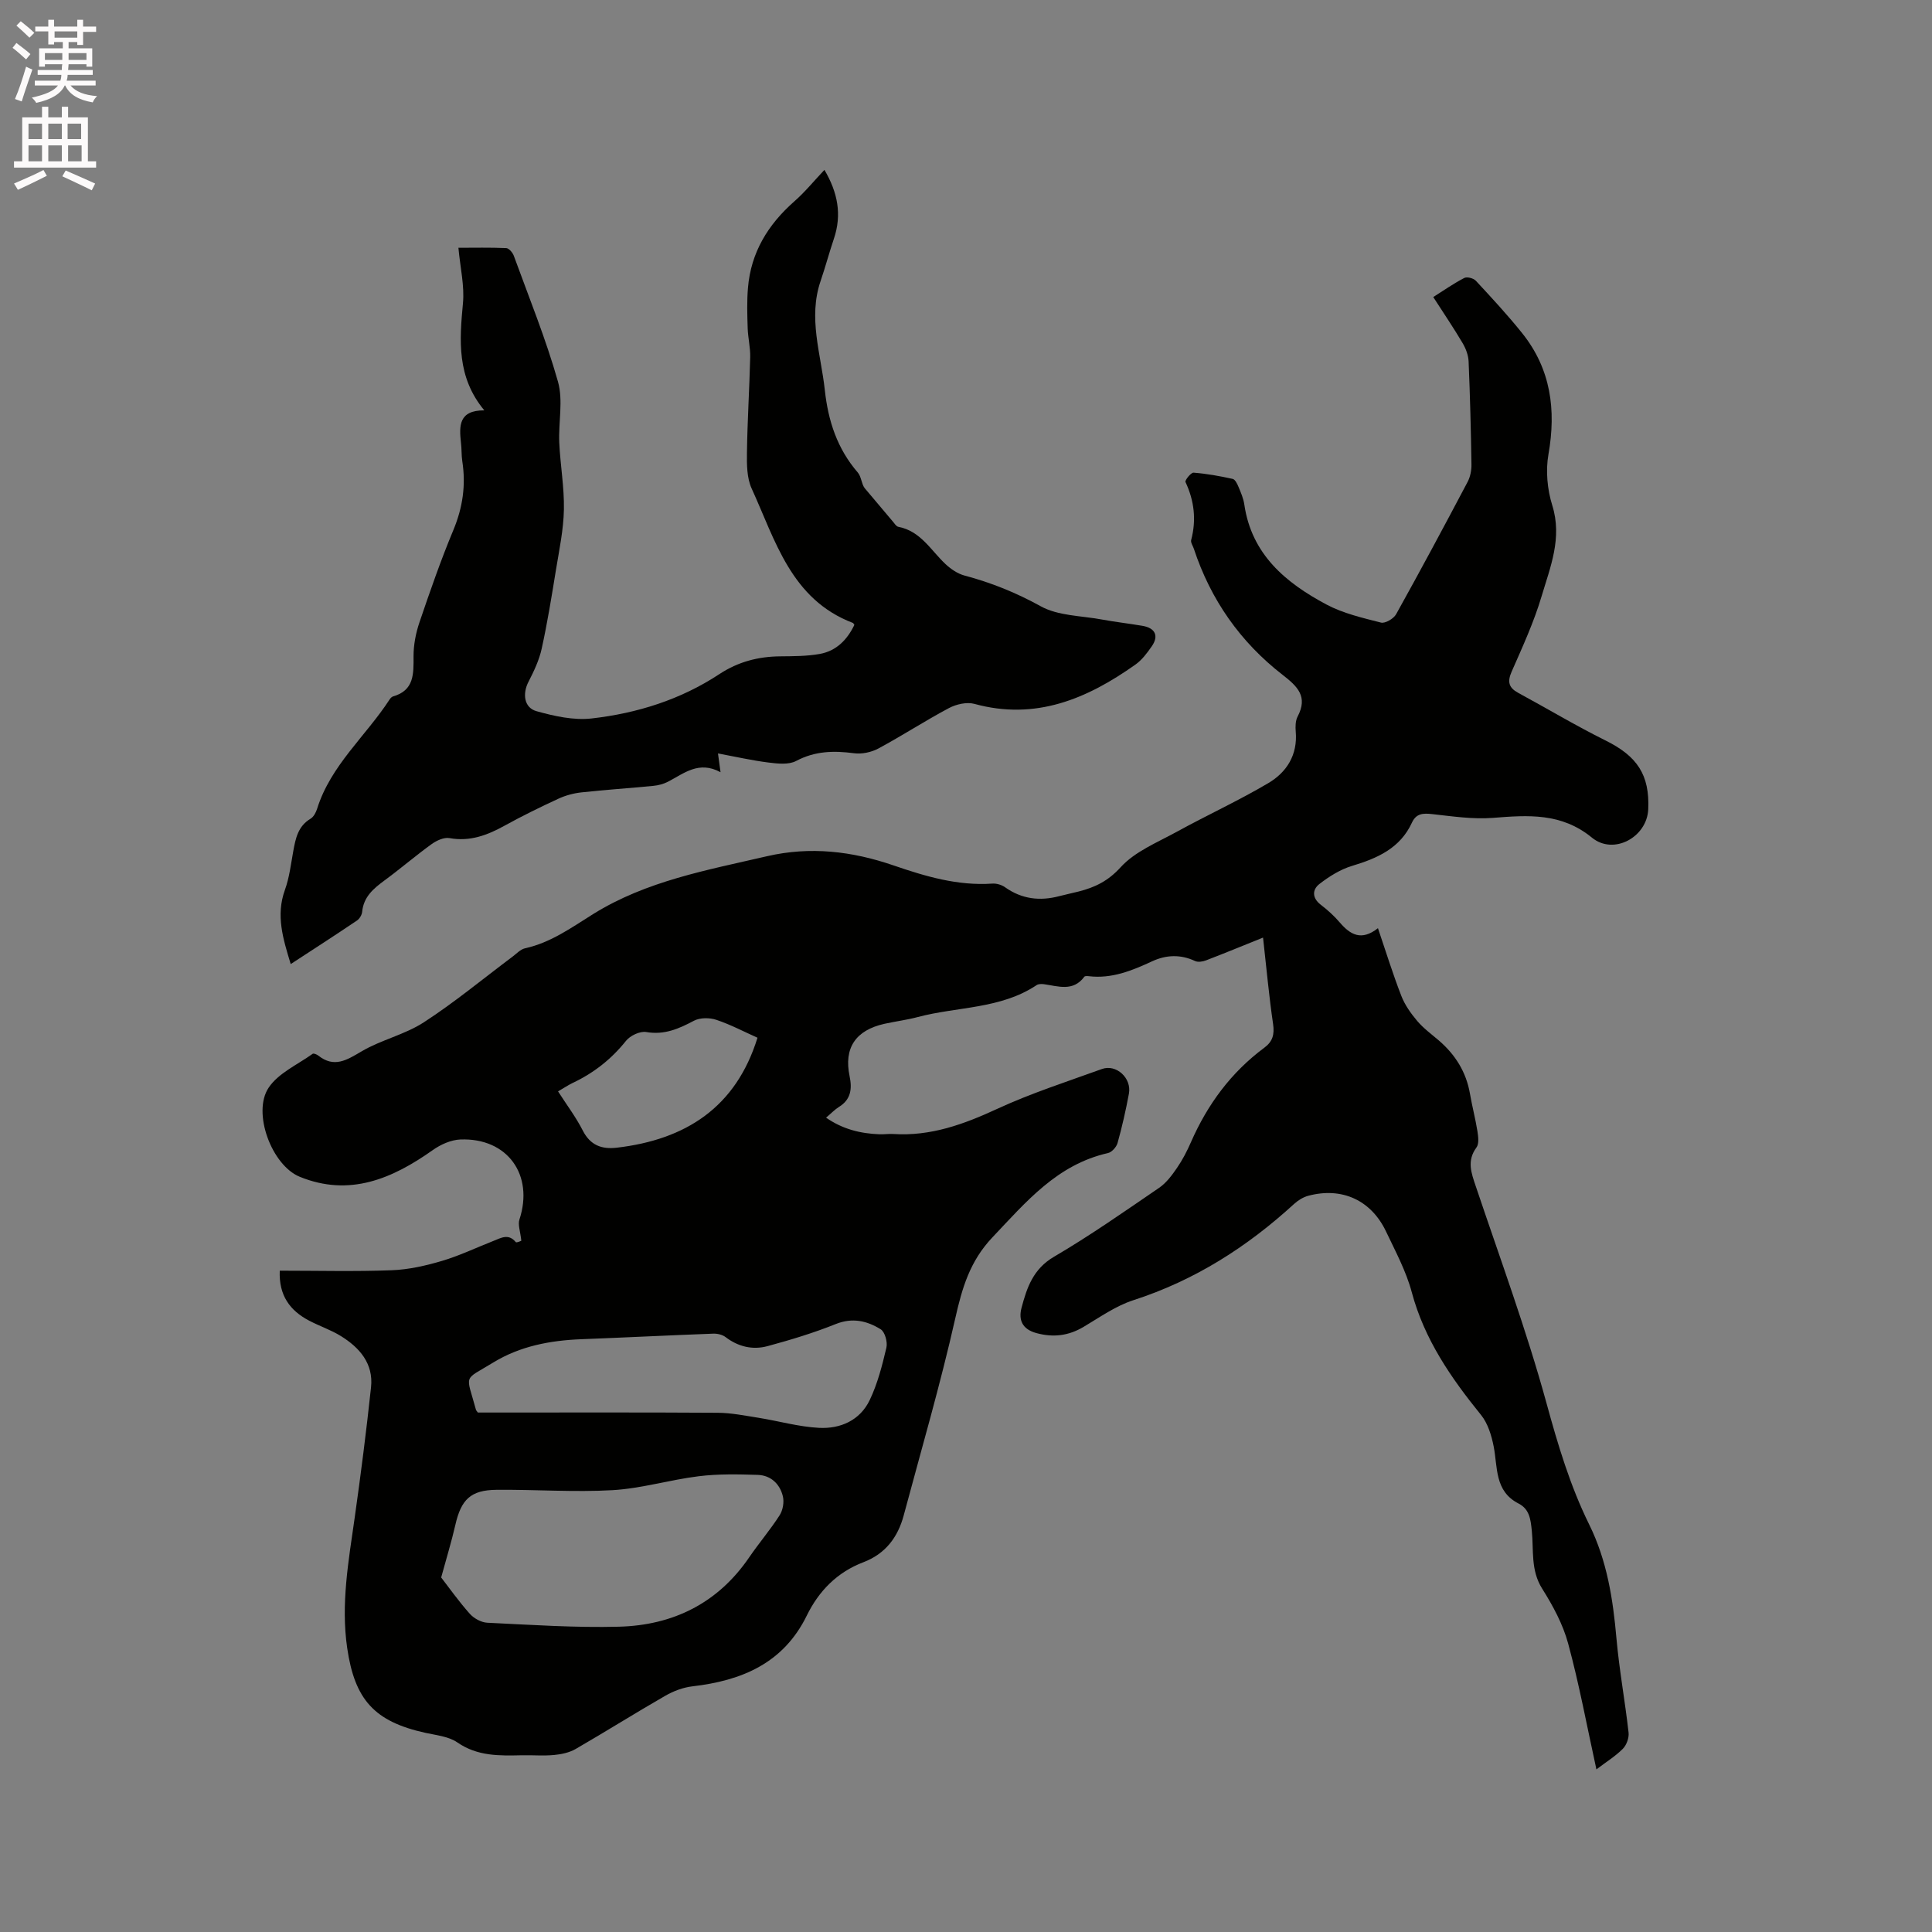
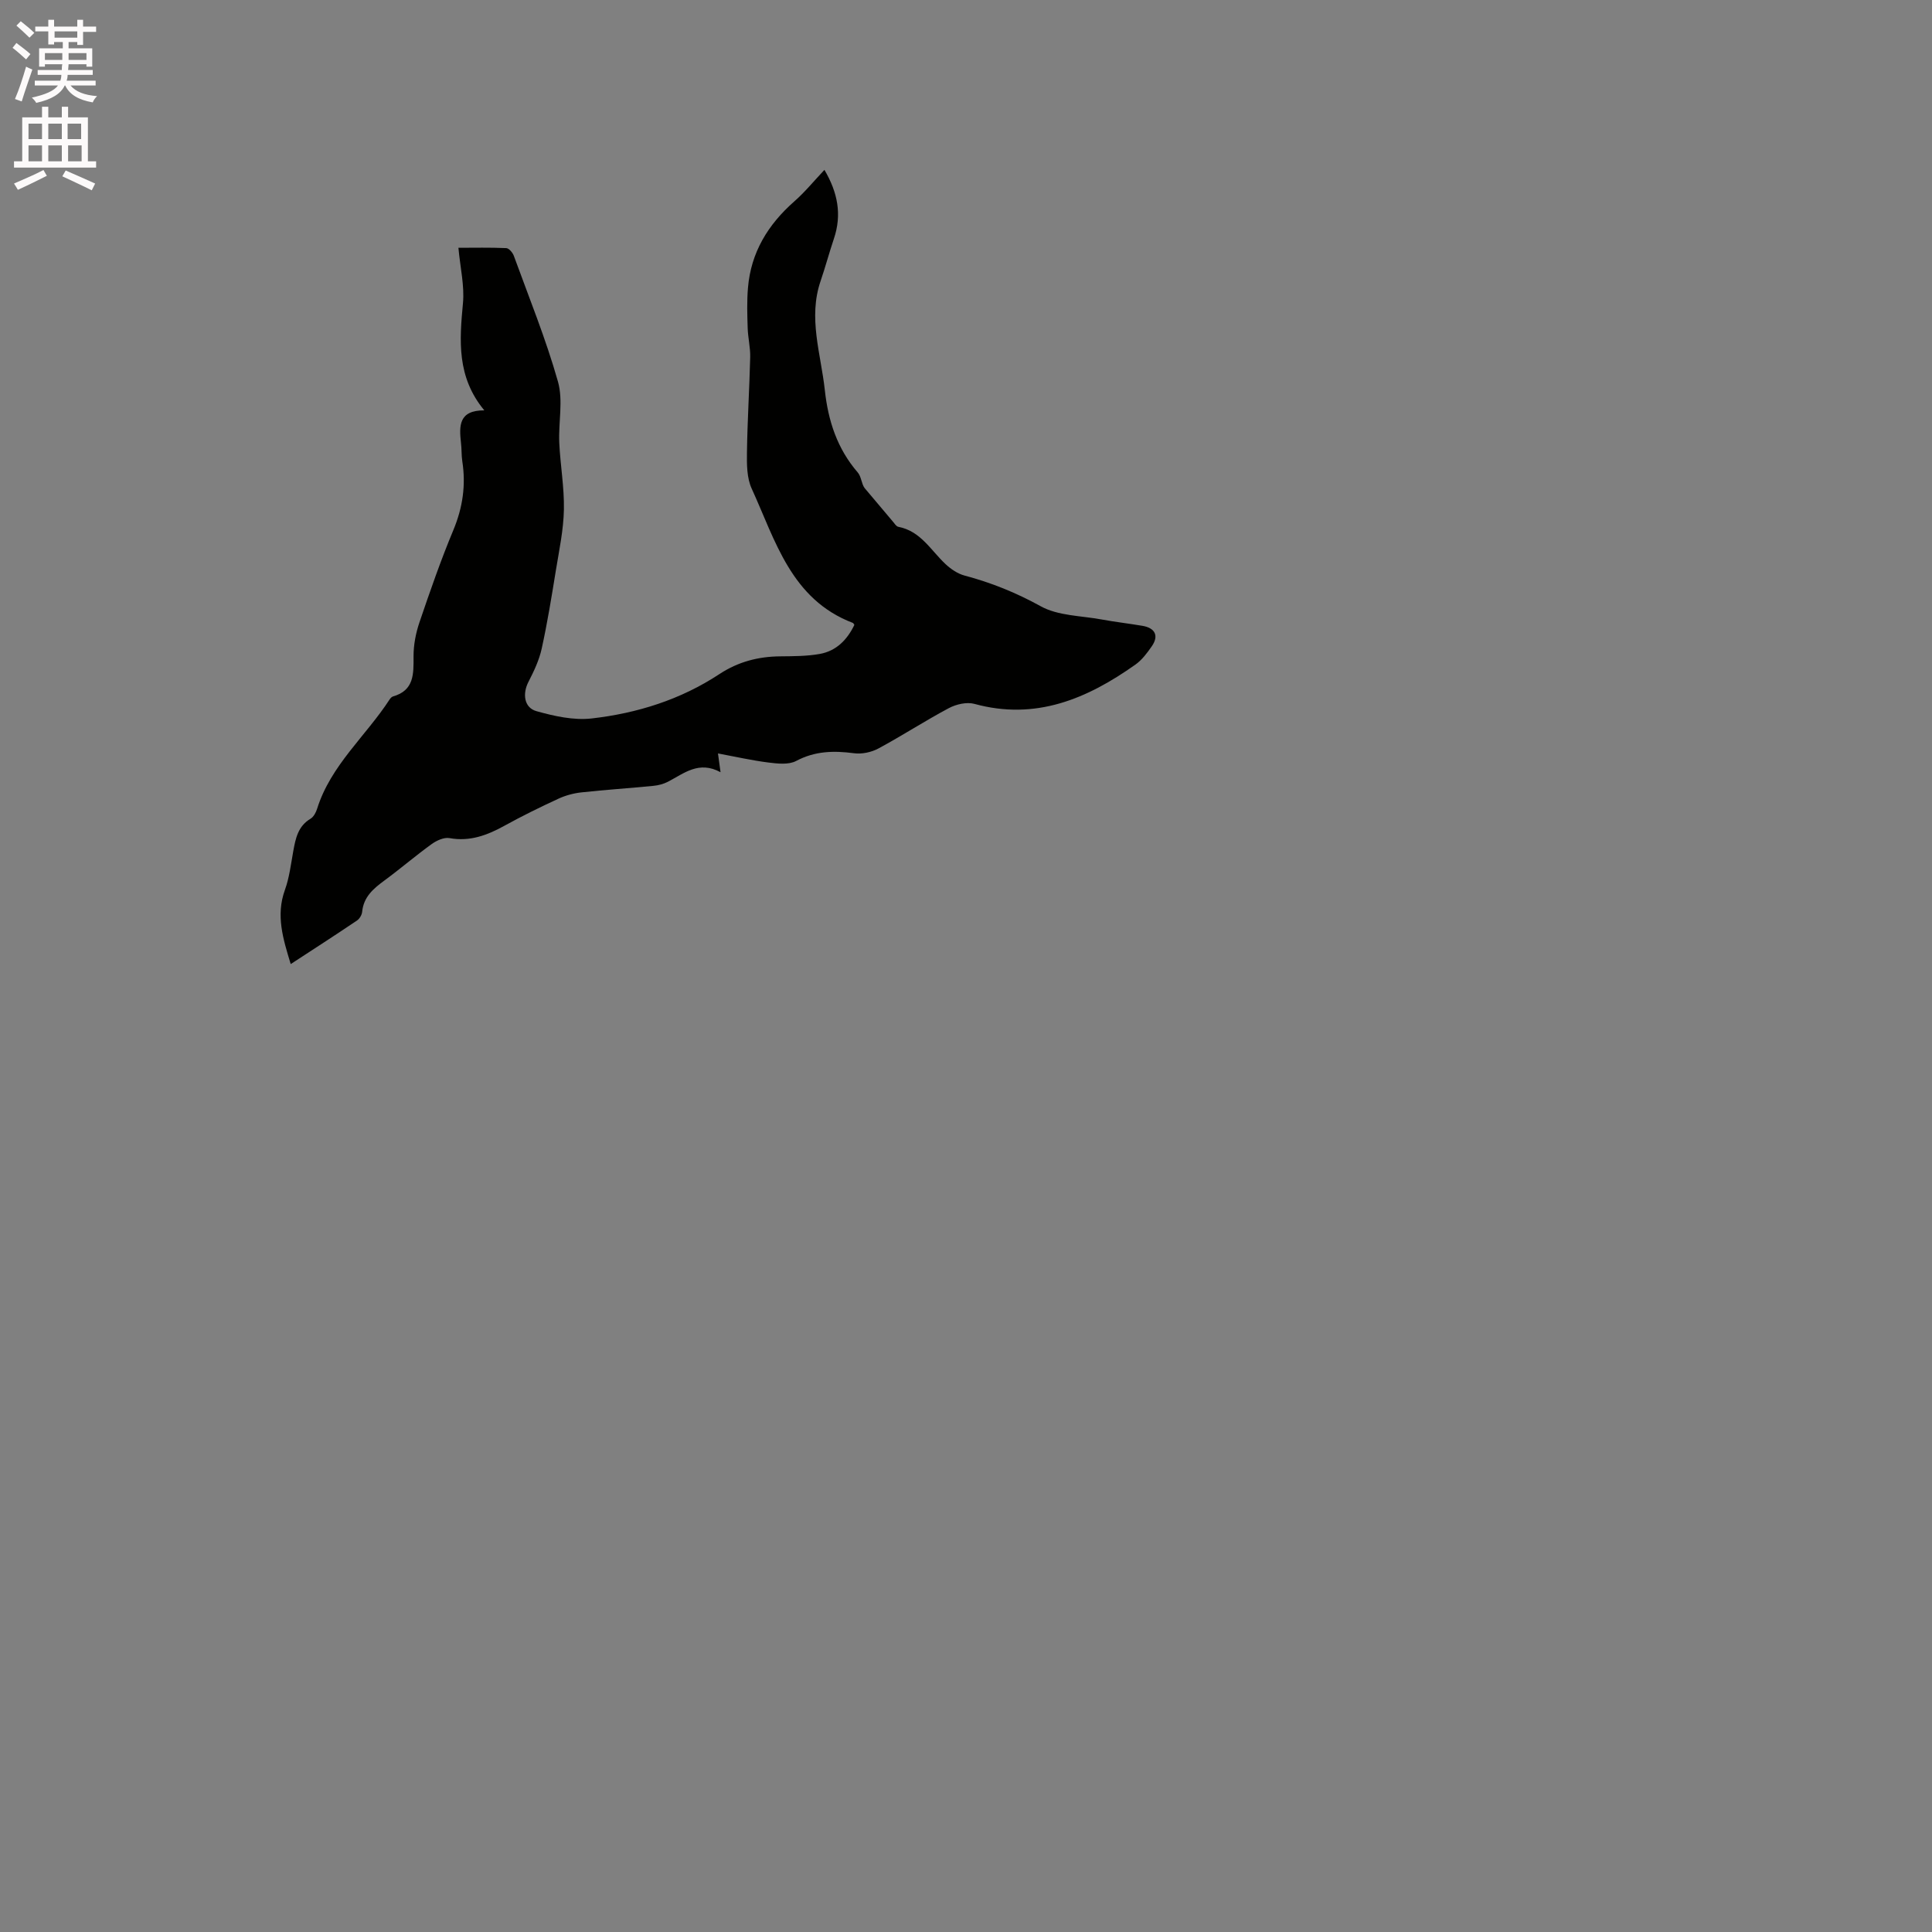
<svg xmlns="http://www.w3.org/2000/svg" enable-background="new 0 0 400 400" viewBox="0 0 400 400">
  <rect x="0" y="0" width="400" height="400" fill="#808080" stroke="none" />
  <path d="m2.6 9.9.8-1c.9.7 1.9 1.4 2.9 2.3l-.9 1.1c-1.1-1-2-1.8-2.8-2.4zm.5 10.6c.9-2.1 1.6-4.3 2.3-6.7.4.2.8.4 1.3.6-.7 2.1-1.5 4.3-2.2 6.6zm.3-15.2.9-.9c1 .8 2 1.6 2.8 2.4l-1 1c-.9-.9-1.8-1.7-2.7-2.5zm12.6-1.2h1.2v1.4h2.7v1.1h-2.7v2.7h-1.2v-.6h-1.8v1.3h4.9v3.8h-1.2v-.5h-3.7c0 .4-.1.9-.1 1.2h5.1v1h-5.2c0 .5-.1.9-.2 1.2h6v1h-5.2c1.1 1.3 2.9 2 5.5 2.2-.4.4-.7.8-.9 1.3-2.9-.5-4.8-1.6-5.7-3.5h-.1c-.8 1.7-2.7 2.9-5.9 3.6-.2-.4-.6-.8-.9-1.1 2.8-.6 4.6-1.4 5.4-2.5h-4.8v-1h5.3c.1-.3.2-.7.2-1.2h-4.9v-1h5c0-.4 0-.8.1-1.2h-3.6v.5h-1.2v-3.8h4.9v-1.3h-1.8v.5h-1.2v-2.7h-2.7v-1h2.7v-1.4h1.2v1.4h4.8zm-6.7 8.3h3.6c0-.4 0-.9 0-1.4h-3.6zm1.9-4.6h4.8v-1.3h-4.7v1.3zm6.7 3.2h-3.7v1.4h3.7z" fill="#fcfafa" />
  <path d="m8.7 22.1h1.3v2.2h2.8v-2.2h1.3v2.2h4.1v9.1h1.7v1.3h-17v-1.3h1.7v-9.1h4.1zm.3 13.1.7 1.2c-1.8.9-3.8 1.9-6 2.9-.2-.4-.5-.8-.8-1.3 2.3-1 4.4-1.9 6.1-2.8zm-3.1-6.4h2.8v-3.2h-2.8zm0 4.6h2.8v-3.3h-2.8zm4.1-4.6h2.8v-3.2h-2.8zm0 4.6h2.8v-3.3h-2.8zm3.6 1.9c2.1.9 4.1 1.8 6.1 2.7l-.7 1.4c-2.2-1.1-4.2-2-6.1-2.9zm3.2-9.7h-2.8v3.2h2.8zm-2.7 7.8h2.8v-3.3h-2.8z" fill="#fcfafa" />
  <g fill="#010100">
-     <path d="m57.92 263.08c7.93 0 15.56.2 23.17-.09 3.51-.13 7.06-.94 10.44-1.94 3.64-1.08 7.1-2.75 10.65-4.14 1.55-.61 3.09-1.58 4.6.25.18.22 1.35-.36 1.15-.3-.21-1.97-.74-3.31-.39-4.36 3.04-9.26-2.48-16.97-12.24-16.58-1.93.08-4.06 1.03-5.68 2.18-8.41 5.95-17.25 9.74-27.56 5.54-5.81-2.37-9.89-13.3-6.44-18.45 2.02-3.02 5.98-4.76 9.11-7.01.2-.15.85.12 1.16.36 3.31 2.62 5.9.94 8.98-.87 4.07-2.4 8.96-3.46 12.89-6.02 6.37-4.13 12.26-9.02 18.35-13.58.84-.63 1.65-1.53 2.61-1.74 5.31-1.17 9.6-4.28 14.08-7.08 11.02-6.86 23.58-9.1 35.96-11.97 9-2.09 17.66-1.05 26.22 1.89 6.64 2.28 13.31 4.26 20.47 3.77.87-.06 1.93.25 2.64.76 3.46 2.45 7.19 2.9 11.21 1.84 1.33-.35 2.68-.62 4.01-.96 3.37-.86 6.09-2.15 8.7-5.02 2.97-3.27 7.57-5.12 11.61-7.34 6.28-3.45 12.82-6.45 18.98-10.09 3.8-2.25 6.08-5.84 5.67-10.65-.09-1.03-.07-2.25.39-3.13 2.16-4.12.02-6.2-3.11-8.63-8.75-6.78-14.9-15.55-18.38-26.12-.2-.6-.69-1.28-.55-1.8 1.1-4.17.64-8.11-1.18-12.01-.16-.34 1.14-1.97 1.67-1.93 2.72.21 5.43.7 8.1 1.29.51.11.96 1.04 1.22 1.68.49 1.17 1.01 2.38 1.19 3.61 1.5 10.35 8.57 16.22 17.01 20.72 3.46 1.84 7.45 2.76 11.29 3.74.87.22 2.62-.81 3.13-1.73 5.05-9.07 9.95-18.21 14.8-27.39.56-1.06.82-2.42.8-3.63-.11-7.1-.29-14.2-.59-21.3-.05-1.29-.57-2.68-1.24-3.81-1.83-3.1-3.85-6.08-6.08-9.54 2.18-1.38 4.22-2.81 6.42-3.95.57-.3 1.91.05 2.39.57 3.29 3.54 6.58 7.09 9.6 10.86 5.94 7.42 7.06 15.86 5.44 25.09-.6 3.39-.24 7.26.79 10.56 2.11 6.75-.41 12.76-2.21 18.82-1.59 5.36-3.96 10.5-6.21 15.63-.92 2.1-.58 3.31 1.37 4.37 6.04 3.27 11.94 6.81 18.08 9.86 6.54 3.24 9.16 7.09 8.84 14.26-.26 5.76-7.15 9.54-11.65 5.86-6.31-5.17-13.18-4.68-20.48-4.1-4.16.33-8.42-.32-12.61-.78-1.88-.21-3.3-.15-4.18 1.76-2.44 5.31-7.14 7.38-12.39 8.96-2.43.73-4.76 2.19-6.78 3.76-1.46 1.14-1.55 2.86.27 4.27 1.42 1.09 2.79 2.32 3.95 3.68 2.17 2.53 4.47 3.91 7.91 1.19 1.68 4.95 3.1 9.55 4.84 14.02.73 1.88 1.98 3.64 3.3 5.2 1.29 1.52 2.95 2.73 4.48 4.04 3.41 2.94 5.65 6.52 6.43 11.01.45 2.61 1.13 5.18 1.55 7.79.17 1.1.36 2.59-.21 3.35-2.03 2.76-1.06 5.28-.13 8.04 5.02 14.94 10.49 29.76 14.65 44.94 2.36 8.63 4.89 17.09 8.82 25.06 3.7 7.5 4.93 15.43 5.65 23.6.58 6.52 1.78 12.99 2.51 19.5.12 1.08-.42 2.58-1.19 3.35-1.53 1.54-3.43 2.71-5.47 4.26-1.97-8.98-3.56-17.61-5.85-26.05-1.08-4-3.16-7.84-5.39-11.38-2.41-3.83-1.72-7.98-2.14-12.01-.24-2.34-.48-4.44-2.74-5.6-4.99-2.56-4.3-7.46-5.15-11.82-.45-2.27-1.2-4.77-2.62-6.52-6.22-7.68-11.72-15.63-14.34-25.41-1.16-4.35-3.37-8.45-5.32-12.56-3.09-6.51-9.14-9.26-16.1-7.41-1.06.28-2.13.95-2.95 1.7-9.73 8.91-20.59 15.83-33.26 19.92-3.66 1.18-6.97 3.54-10.34 5.54-3.12 1.84-6.25 2.22-9.75 1.27-2.93-.8-3.74-2.73-3.07-5.24 1.1-4.16 2.4-8.03 6.7-10.55 7.49-4.39 14.62-9.39 21.79-14.29 1.49-1.02 2.67-2.62 3.71-4.14 1.13-1.65 2.07-3.46 2.87-5.3 3.42-7.81 8.31-14.46 15.19-19.56 1.74-1.29 2.13-2.75 1.82-4.9-.83-5.63-1.34-11.3-2.08-17.9-4.33 1.74-8.06 3.28-11.82 4.72-.68.26-1.64.41-2.25.13-3.01-1.41-5.99-1.29-8.9.06-4.17 1.93-8.36 3.65-13.11 3.08-.31-.04-.79-.06-.92.11-2.31 3.13-5.38 1.97-8.34 1.55-.5-.07-1.16-.07-1.54.19-7.47 4.98-16.41 4.43-24.62 6.61-2.25.6-4.58.89-6.85 1.39-6.01 1.33-8.47 5.01-7.25 10.85.54 2.59.3 4.83-2.21 6.37-.88.55-1.61 1.34-2.66 2.22 3.45 2.4 7.13 3.29 11.04 3.44.95.04 1.91-.12 2.86-.06 7.74.51 14.63-2.01 21.55-5.21 6.99-3.23 14.39-5.61 21.65-8.24 2.98-1.08 6.2 1.88 5.6 5.1-.64 3.43-1.41 6.85-2.35 10.21-.23.84-1.19 1.91-1.99 2.09-10.52 2.38-16.94 10.09-23.91 17.44-4.68 4.94-6.28 10.47-7.7 16.77-3.09 13.71-7.04 27.23-10.68 40.82-1.22 4.54-3.8 7.95-8.34 9.68-5.41 2.06-9.21 5.92-11.71 11.02-4.84 9.9-13.45 13.49-23.69 14.68-1.92.22-3.91.97-5.6 1.94-6.25 3.59-12.35 7.43-18.58 11.03-1.3.75-2.94 1.1-4.45 1.24-2.21.21-4.45.01-6.68.06-4.65.1-9.18.23-13.36-2.66-1.81-1.25-4.38-1.49-6.64-1.99-10.53-2.33-14.61-6.84-16.17-17.57-1.32-9.08.27-17.94 1.54-26.87 1.28-9.02 2.43-18.06 3.4-27.12.52-4.9-2.38-8.2-6.27-10.6-2.06-1.27-4.41-2.05-6.56-3.18-3.94-2.07-6.29-5.19-6.07-10.34zm33.42 63.52c1.58 2.04 3.6 4.9 5.91 7.5.86.97 2.38 1.81 3.64 1.87 9.09.43 18.2 1.06 27.28.82 11.17-.3 20.44-4.85 26.93-14.34 2.03-2.97 4.38-5.72 6.32-8.74.67-1.05.96-2.73.66-3.93-.62-2.56-2.5-4.33-5.19-4.42-4.07-.13-8.2-.22-12.23.28-5.96.73-11.83 2.53-17.8 2.88-8 .46-16.05-.15-24.07-.07-5.35.05-7.32 2.01-8.52 7.29-.78 3.41-1.82 6.79-2.93 10.86zm7.59-34.15h3.27c15.47 0 30.95-.05 46.42.05 2.82.02 5.64.6 8.44 1.04 4.17.67 8.3 1.86 12.49 2.08 4.43.24 8.5-1.54 10.51-5.74 1.63-3.4 2.59-7.17 3.46-10.86.27-1.16-.3-3.26-1.19-3.81-2.81-1.74-5.83-2.47-9.3-1.08-4.58 1.84-9.34 3.28-14.11 4.57-3.08.83-6.06.14-8.7-1.87-.67-.51-1.72-.75-2.59-.71-9.1.34-18.19.8-27.28 1.15-6.45.25-12.68 1.43-18.22 4.82-6.34 3.88-5.65 2.17-3.57 9.85.05.1.14.18.37.51zm16.61-66.49c1.78 2.78 3.7 5.32 5.12 8.11 1.56 3.06 3.94 3.91 7.02 3.55 14.24-1.66 24.67-8.3 29.15-22.77-2.72-1.21-5.54-2.71-8.53-3.71-1.39-.46-3.37-.47-4.62.19-3.15 1.67-6.13 2.99-9.89 2.34-1.28-.22-3.32.74-4.18 1.82-3.05 3.82-6.72 6.69-11.1 8.75-.93.45-1.81 1.05-2.97 1.72z" />
    <path d="m100.27 84.96c-5.74-6.93-5.14-14.46-4.42-22.18.34-3.61-.56-7.33-.94-11.48 3.26 0 6.59-.08 9.91.07.56.03 1.32.93 1.56 1.59 3.15 8.65 6.64 17.21 9.14 26.05 1.11 3.92.08 8.42.27 12.64.21 4.62 1.05 9.24.96 13.84-.08 4.19-.97 8.37-1.65 12.52-.88 5.43-1.76 10.88-2.94 16.25-.52 2.39-1.61 4.7-2.74 6.89-1.27 2.45-.95 5.36 1.65 6.09 3.68 1.03 7.69 1.93 11.41 1.51 9.43-1.07 18.45-3.9 26.47-9.19 3.88-2.55 8.03-3.63 12.58-3.67 2.74-.03 5.52-.02 8.2-.5 3.45-.62 5.7-2.97 7.16-6.02-.18-.24-.22-.37-.31-.4-12.8-4.88-16.03-17.05-20.96-27.83-1-2.19-1.01-4.98-.97-7.49.09-6.57.51-13.13.67-19.7.05-1.98-.45-3.98-.52-5.97-.09-2.8-.18-5.61.06-8.4.61-7.32 4.15-13.1 9.61-17.9 2.2-1.93 4.07-4.24 6.22-6.51 2.76 4.69 3.64 9.26 1.97 14.22-.98 2.91-1.77 5.88-2.76 8.78-2.62 7.66.05 15.06.87 22.59.69 6.38 2.56 12.12 6.81 17.05.76.88.78 2.4 1.44 3.25 1.95 2.32 3.9 4.64 5.86 6.95.33.39.68.98 1.11 1.06 4.62.88 6.72 4.86 9.76 7.71 1.1 1.03 2.51 2 3.94 2.38 5.54 1.47 10.7 3.55 15.78 6.36 3.6 1.99 8.33 1.95 12.58 2.73 2.81.52 5.66.84 8.48 1.32 2.66.45 3.44 2.09 1.92 4.26-.96 1.38-2.03 2.82-3.38 3.77-10.01 7.09-20.66 11.61-33.33 8.13-1.58-.43-3.76.07-5.27.87-4.95 2.63-9.67 5.71-14.61 8.37-1.46.78-3.42 1.2-5.04.98-4.19-.55-8.08-.48-11.99 1.6-1.55.82-3.85.56-5.75.32-3.42-.43-6.79-1.2-10.43-1.88.2 1.44.32 2.33.53 3.89-4.5-2.45-7.56.25-10.89 1.97-.91.47-1.98.75-3 .85-4.96.49-9.93.81-14.88 1.35-1.65.18-3.33.63-4.83 1.33-3.75 1.73-7.46 3.55-11.08 5.55-3.6 1.99-7.2 3.36-11.45 2.59-1.13-.2-2.65.5-3.67 1.23-3.35 2.42-6.49 5.12-9.82 7.57-2.27 1.67-4.28 3.38-4.58 6.46-.06.65-.55 1.46-1.09 1.82-4.47 3.01-8.99 5.93-13.7 9-1.59-5.23-3.11-10.06-1.21-15.33.93-2.56 1.25-5.36 1.74-8.06.48-2.63.98-5.16 3.57-6.7.65-.39 1.13-1.3 1.37-2.08 2.82-8.99 10.08-15.03 15.01-22.62.17-.26.43-.54.7-.62 4.41-1.26 4.26-4.68 4.25-8.3-.01-2.37.47-4.84 1.24-7.09 2.18-6.41 4.4-12.82 7.01-19.07 1.94-4.66 2.61-9.31 1.84-14.25-.19-1.25-.11-2.54-.27-3.8-.38-3.48-.51-6.74 4.83-6.72z" />
  </g>
</svg>